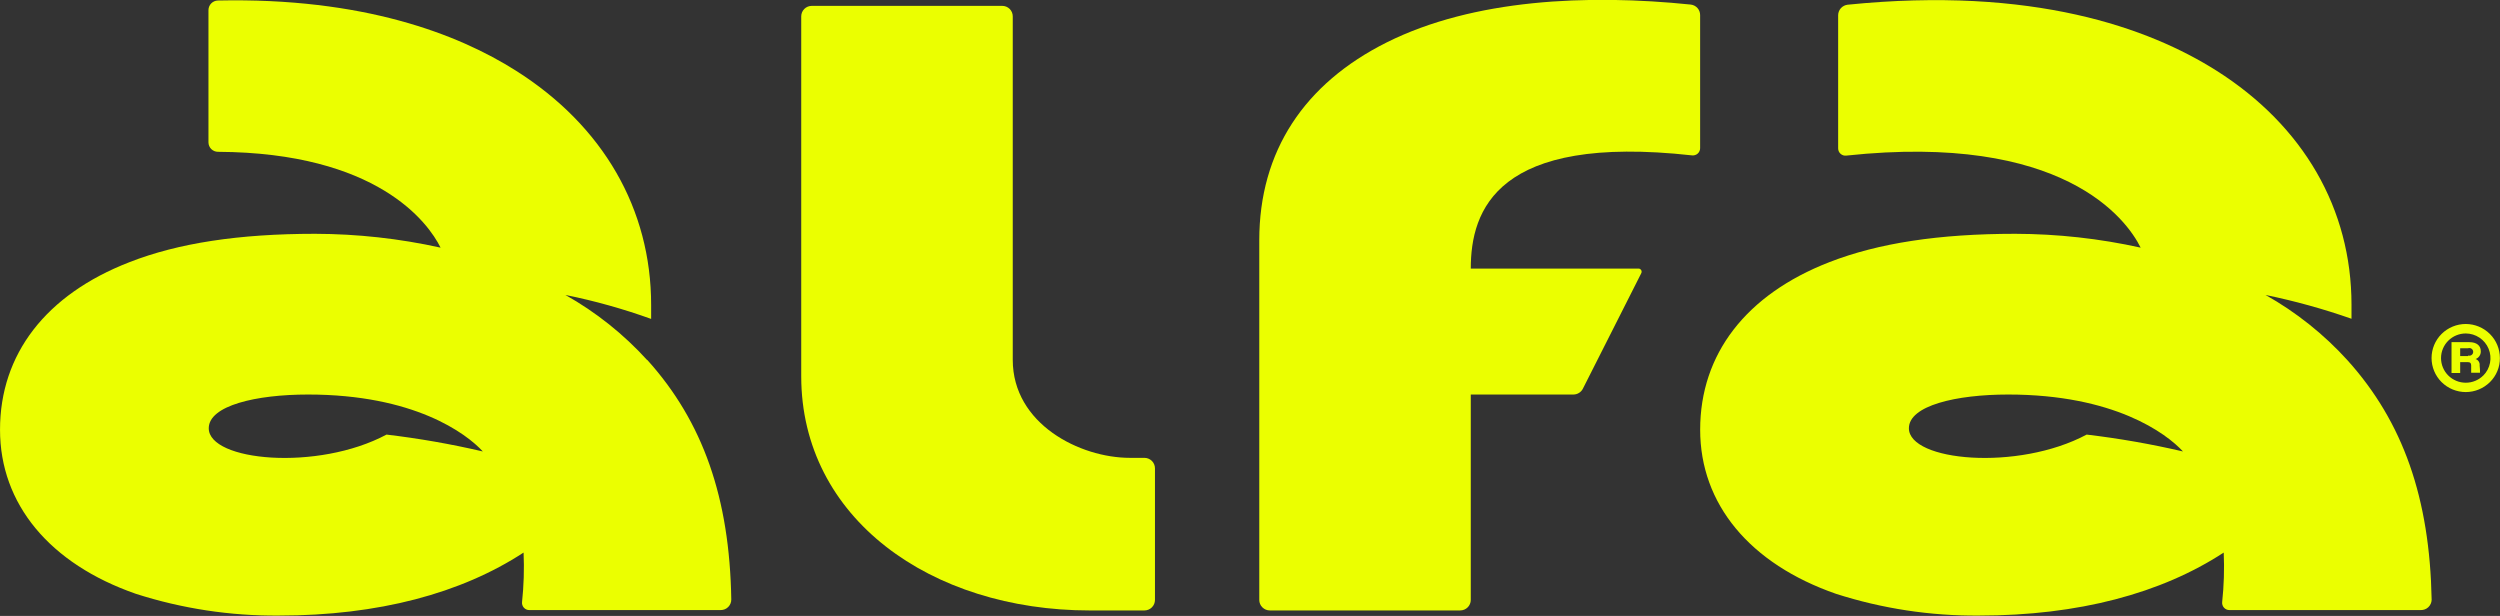
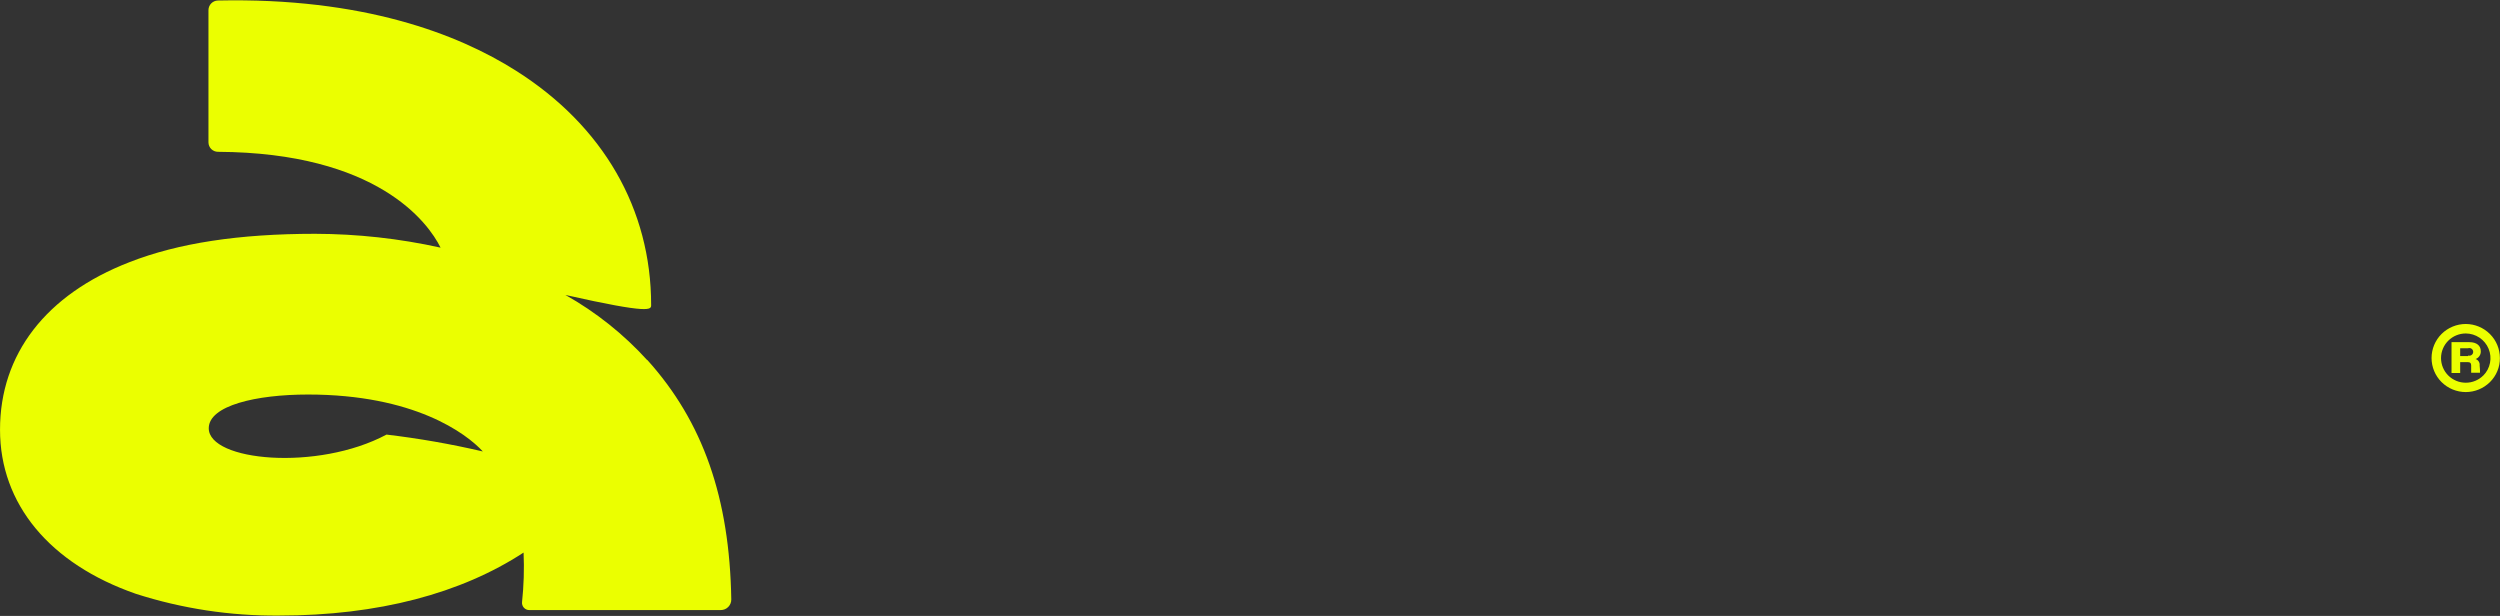
<svg xmlns="http://www.w3.org/2000/svg" width="138" height="34" viewBox="0 0 138 34" fill="none">
  <rect x="0" y="0" width="138" height="34" fill="#333333" stroke="none" />
  <g id="LOGO" clip-path="url(#clip0_17908_194387)">
    <g id="Group">
      <path id="Vector" d="M136.112 17.884C135.611 17.884 135.13 18.082 134.775 18.434C134.421 18.787 134.222 19.265 134.222 19.763C134.222 20.261 134.421 20.739 134.775 21.092C135.13 21.444 135.611 21.642 136.112 21.642C136.611 21.641 137.089 21.444 137.443 21.094C137.62 20.92 137.76 20.713 137.854 20.484C137.949 20.256 137.997 20.01 137.994 19.763C137.994 19.266 137.796 18.789 137.443 18.437C137.091 18.085 136.612 17.886 136.112 17.884ZM137.077 20.727C136.951 20.853 136.8 20.954 136.635 21.022C136.469 21.091 136.291 21.126 136.112 21.126C135.749 21.126 135.401 20.983 135.145 20.728C134.889 20.473 134.745 20.127 134.745 19.767C134.745 19.406 134.889 19.061 135.145 18.806C135.401 18.551 135.749 18.407 136.112 18.407C136.382 18.409 136.645 18.49 136.869 18.64C137.093 18.79 137.267 19.002 137.37 19.25C137.473 19.498 137.501 19.771 137.448 20.034C137.396 20.298 137.267 20.54 137.077 20.73V20.727ZM136.94 19.387C136.94 19.079 136.711 18.887 136.309 18.887H135.324V20.59H135.802V19.991H136.237C136.357 19.991 136.409 20.047 136.409 20.175C136.409 20.375 136.409 20.499 136.409 20.575H136.896C136.896 20.455 136.896 20.315 136.876 20.175C136.886 20.099 136.869 20.023 136.829 19.958C136.789 19.893 136.727 19.844 136.655 19.819C136.742 19.786 136.816 19.726 136.867 19.649C136.919 19.571 136.944 19.48 136.94 19.387ZM136.245 19.655H135.802V19.223H136.237C136.269 19.212 136.303 19.209 136.337 19.213C136.371 19.218 136.403 19.231 136.43 19.25C136.458 19.27 136.481 19.296 136.497 19.326C136.512 19.356 136.52 19.389 136.52 19.423C136.52 19.457 136.512 19.49 136.497 19.52C136.481 19.55 136.458 19.576 136.43 19.596C136.403 19.616 136.371 19.628 136.337 19.633C136.303 19.638 136.269 19.634 136.237 19.623L136.245 19.655Z" fill="#EBFF00" />
      <g id="Group_2">
-         <path id="Vector_2" d="M63.171 25.273H62.367C59.616 25.273 55.904 23.409 55.904 19.863V0.904C55.904 0.828 55.889 0.752 55.86 0.681C55.831 0.611 55.788 0.547 55.734 0.493C55.68 0.439 55.615 0.396 55.544 0.367C55.473 0.338 55.397 0.324 55.32 0.324H44.812C44.735 0.324 44.659 0.338 44.588 0.367C44.517 0.396 44.452 0.439 44.398 0.493C44.344 0.547 44.301 0.611 44.272 0.681C44.243 0.752 44.228 0.828 44.228 0.904V20.767C44.228 28.599 51.375 33.697 60.159 33.697H63.171C63.325 33.697 63.474 33.636 63.583 33.527C63.693 33.418 63.754 33.271 63.754 33.117V25.852C63.754 25.698 63.693 25.551 63.583 25.442C63.474 25.334 63.325 25.273 63.171 25.273Z" fill="#EBFF00" />
-         <path id="Vector_3" d="M90.417 14.825H81.187C81.187 11.591 82.635 7.385 93.389 8.576C93.446 8.584 93.504 8.58 93.56 8.563C93.615 8.547 93.667 8.519 93.71 8.481C93.754 8.443 93.788 8.396 93.812 8.343C93.836 8.291 93.848 8.234 93.847 8.176V0.832C93.848 0.688 93.796 0.55 93.7 0.443C93.604 0.336 93.472 0.268 93.328 0.252C87.646 -0.332 81.332 -0.052 76.542 2.343C72.005 4.614 69.512 8.34 69.512 13.262V33.117C69.512 33.27 69.573 33.418 69.683 33.526C69.792 33.635 69.94 33.696 70.095 33.696H80.604C80.758 33.696 80.907 33.635 81.016 33.526C81.125 33.418 81.187 33.27 81.187 33.117V21.778H86.853C86.962 21.777 87.069 21.747 87.161 21.689C87.253 21.632 87.328 21.551 87.376 21.454L90.594 15.089C90.611 15.06 90.619 15.028 90.618 14.995C90.617 14.961 90.607 14.929 90.589 14.902C90.57 14.874 90.544 14.852 90.514 14.839C90.483 14.825 90.45 14.82 90.417 14.825Z" fill="#EBFF00" />
-         <path id="Vector_4" d="M35.726 19.879C34.424 18.447 32.9 17.232 31.21 16.281C32.818 16.606 34.4 17.049 35.943 17.604C35.943 17.348 35.943 17.092 35.943 16.837C35.943 11.539 33.297 6.949 28.487 3.907C25.27 1.864 20.013 -0.144 12.022 0.028C11.885 0.033 11.755 0.091 11.659 0.188C11.564 0.286 11.509 0.416 11.507 0.552V7.857C11.507 7.996 11.563 8.129 11.661 8.227C11.76 8.325 11.894 8.38 12.034 8.38C20.813 8.428 23.629 12.275 24.32 13.67C22.045 13.167 19.722 12.911 17.391 12.906C13.192 12.906 9.834 13.418 7.14 14.474C2.535 16.261 0.001 19.547 0.001 23.721C0.001 27.819 2.736 31.122 7.506 32.781C10.057 33.598 12.724 34.003 15.404 33.98C20.882 33.98 25.459 32.753 28.901 30.502C28.942 31.413 28.913 32.326 28.817 33.233C28.81 33.289 28.816 33.346 28.834 33.399C28.851 33.453 28.88 33.502 28.918 33.544C28.956 33.586 29.002 33.62 29.054 33.642C29.106 33.665 29.162 33.677 29.219 33.676H39.784C39.861 33.676 39.938 33.661 40.009 33.632C40.08 33.602 40.145 33.559 40.199 33.504C40.253 33.449 40.296 33.384 40.325 33.313C40.354 33.242 40.368 33.166 40.367 33.089C40.275 27.491 38.811 23.281 35.722 19.859L35.726 19.879ZM21.336 23.989C17.528 26.024 11.523 25.456 11.523 23.641C11.523 22.39 14.129 21.778 17.001 21.778C22.848 21.778 25.728 23.913 26.653 24.921C24.9 24.512 23.125 24.201 21.336 23.989Z" fill="#EBFF00" />
-         <path id="Vector_5" d="M129.574 19.879C128.272 18.447 126.747 17.232 125.057 16.281C126.667 16.613 128.252 17.052 129.803 17.596C129.803 17.34 129.803 17.084 129.803 16.828C129.803 11.531 127.153 6.941 122.347 3.899C118.618 1.54 112.212 -0.775 101.989 0.26C101.847 0.277 101.716 0.344 101.619 0.449C101.523 0.554 101.469 0.69 101.466 0.832V8.189C101.465 8.246 101.477 8.303 101.501 8.356C101.524 8.408 101.559 8.455 101.603 8.493C101.646 8.531 101.698 8.559 101.753 8.576C101.809 8.592 101.867 8.596 101.924 8.588C113.869 7.313 117.38 12.083 118.164 13.67C115.89 13.167 113.568 12.911 111.239 12.906C107.04 12.906 103.682 13.418 100.975 14.473C96.378 16.261 93.849 19.547 93.849 23.721C93.849 27.819 96.583 31.122 101.353 32.781C103.905 33.598 106.571 34.003 109.252 33.98C114.729 33.98 119.306 32.753 122.749 30.502C122.789 31.412 122.761 32.323 122.664 33.229C122.657 33.285 122.663 33.342 122.68 33.397C122.697 33.451 122.725 33.501 122.764 33.543C122.802 33.585 122.848 33.619 122.901 33.642C122.953 33.665 123.009 33.677 123.066 33.676H133.628C133.783 33.68 133.933 33.622 134.045 33.516C134.157 33.409 134.223 33.263 134.227 33.109C134.122 27.511 132.662 23.301 129.574 19.879ZM115.184 23.989C111.375 26.024 105.371 25.456 105.371 23.641C105.371 22.39 107.977 21.778 110.848 21.778C116.696 21.778 119.572 23.913 120.501 24.921C118.747 24.512 116.972 24.201 115.184 23.989Z" fill="#EBFF00" />
+         <path id="Vector_4" d="M35.726 19.879C34.424 18.447 32.9 17.232 31.21 16.281C35.943 17.348 35.943 17.092 35.943 16.837C35.943 11.539 33.297 6.949 28.487 3.907C25.27 1.864 20.013 -0.144 12.022 0.028C11.885 0.033 11.755 0.091 11.659 0.188C11.564 0.286 11.509 0.416 11.507 0.552V7.857C11.507 7.996 11.563 8.129 11.661 8.227C11.76 8.325 11.894 8.38 12.034 8.38C20.813 8.428 23.629 12.275 24.32 13.67C22.045 13.167 19.722 12.911 17.391 12.906C13.192 12.906 9.834 13.418 7.14 14.474C2.535 16.261 0.001 19.547 0.001 23.721C0.001 27.819 2.736 31.122 7.506 32.781C10.057 33.598 12.724 34.003 15.404 33.98C20.882 33.98 25.459 32.753 28.901 30.502C28.942 31.413 28.913 32.326 28.817 33.233C28.81 33.289 28.816 33.346 28.834 33.399C28.851 33.453 28.88 33.502 28.918 33.544C28.956 33.586 29.002 33.62 29.054 33.642C29.106 33.665 29.162 33.677 29.219 33.676H39.784C39.861 33.676 39.938 33.661 40.009 33.632C40.08 33.602 40.145 33.559 40.199 33.504C40.253 33.449 40.296 33.384 40.325 33.313C40.354 33.242 40.368 33.166 40.367 33.089C40.275 27.491 38.811 23.281 35.722 19.859L35.726 19.879ZM21.336 23.989C17.528 26.024 11.523 25.456 11.523 23.641C11.523 22.39 14.129 21.778 17.001 21.778C22.848 21.778 25.728 23.913 26.653 24.921C24.9 24.512 23.125 24.201 21.336 23.989Z" fill="#EBFF00" />
      </g>
    </g>
  </g>
  <defs>
    <clipPath id="clip0_17908_194387">
      <rect width="138" height="34" fill="white" />
    </clipPath>
  </defs>
</svg>